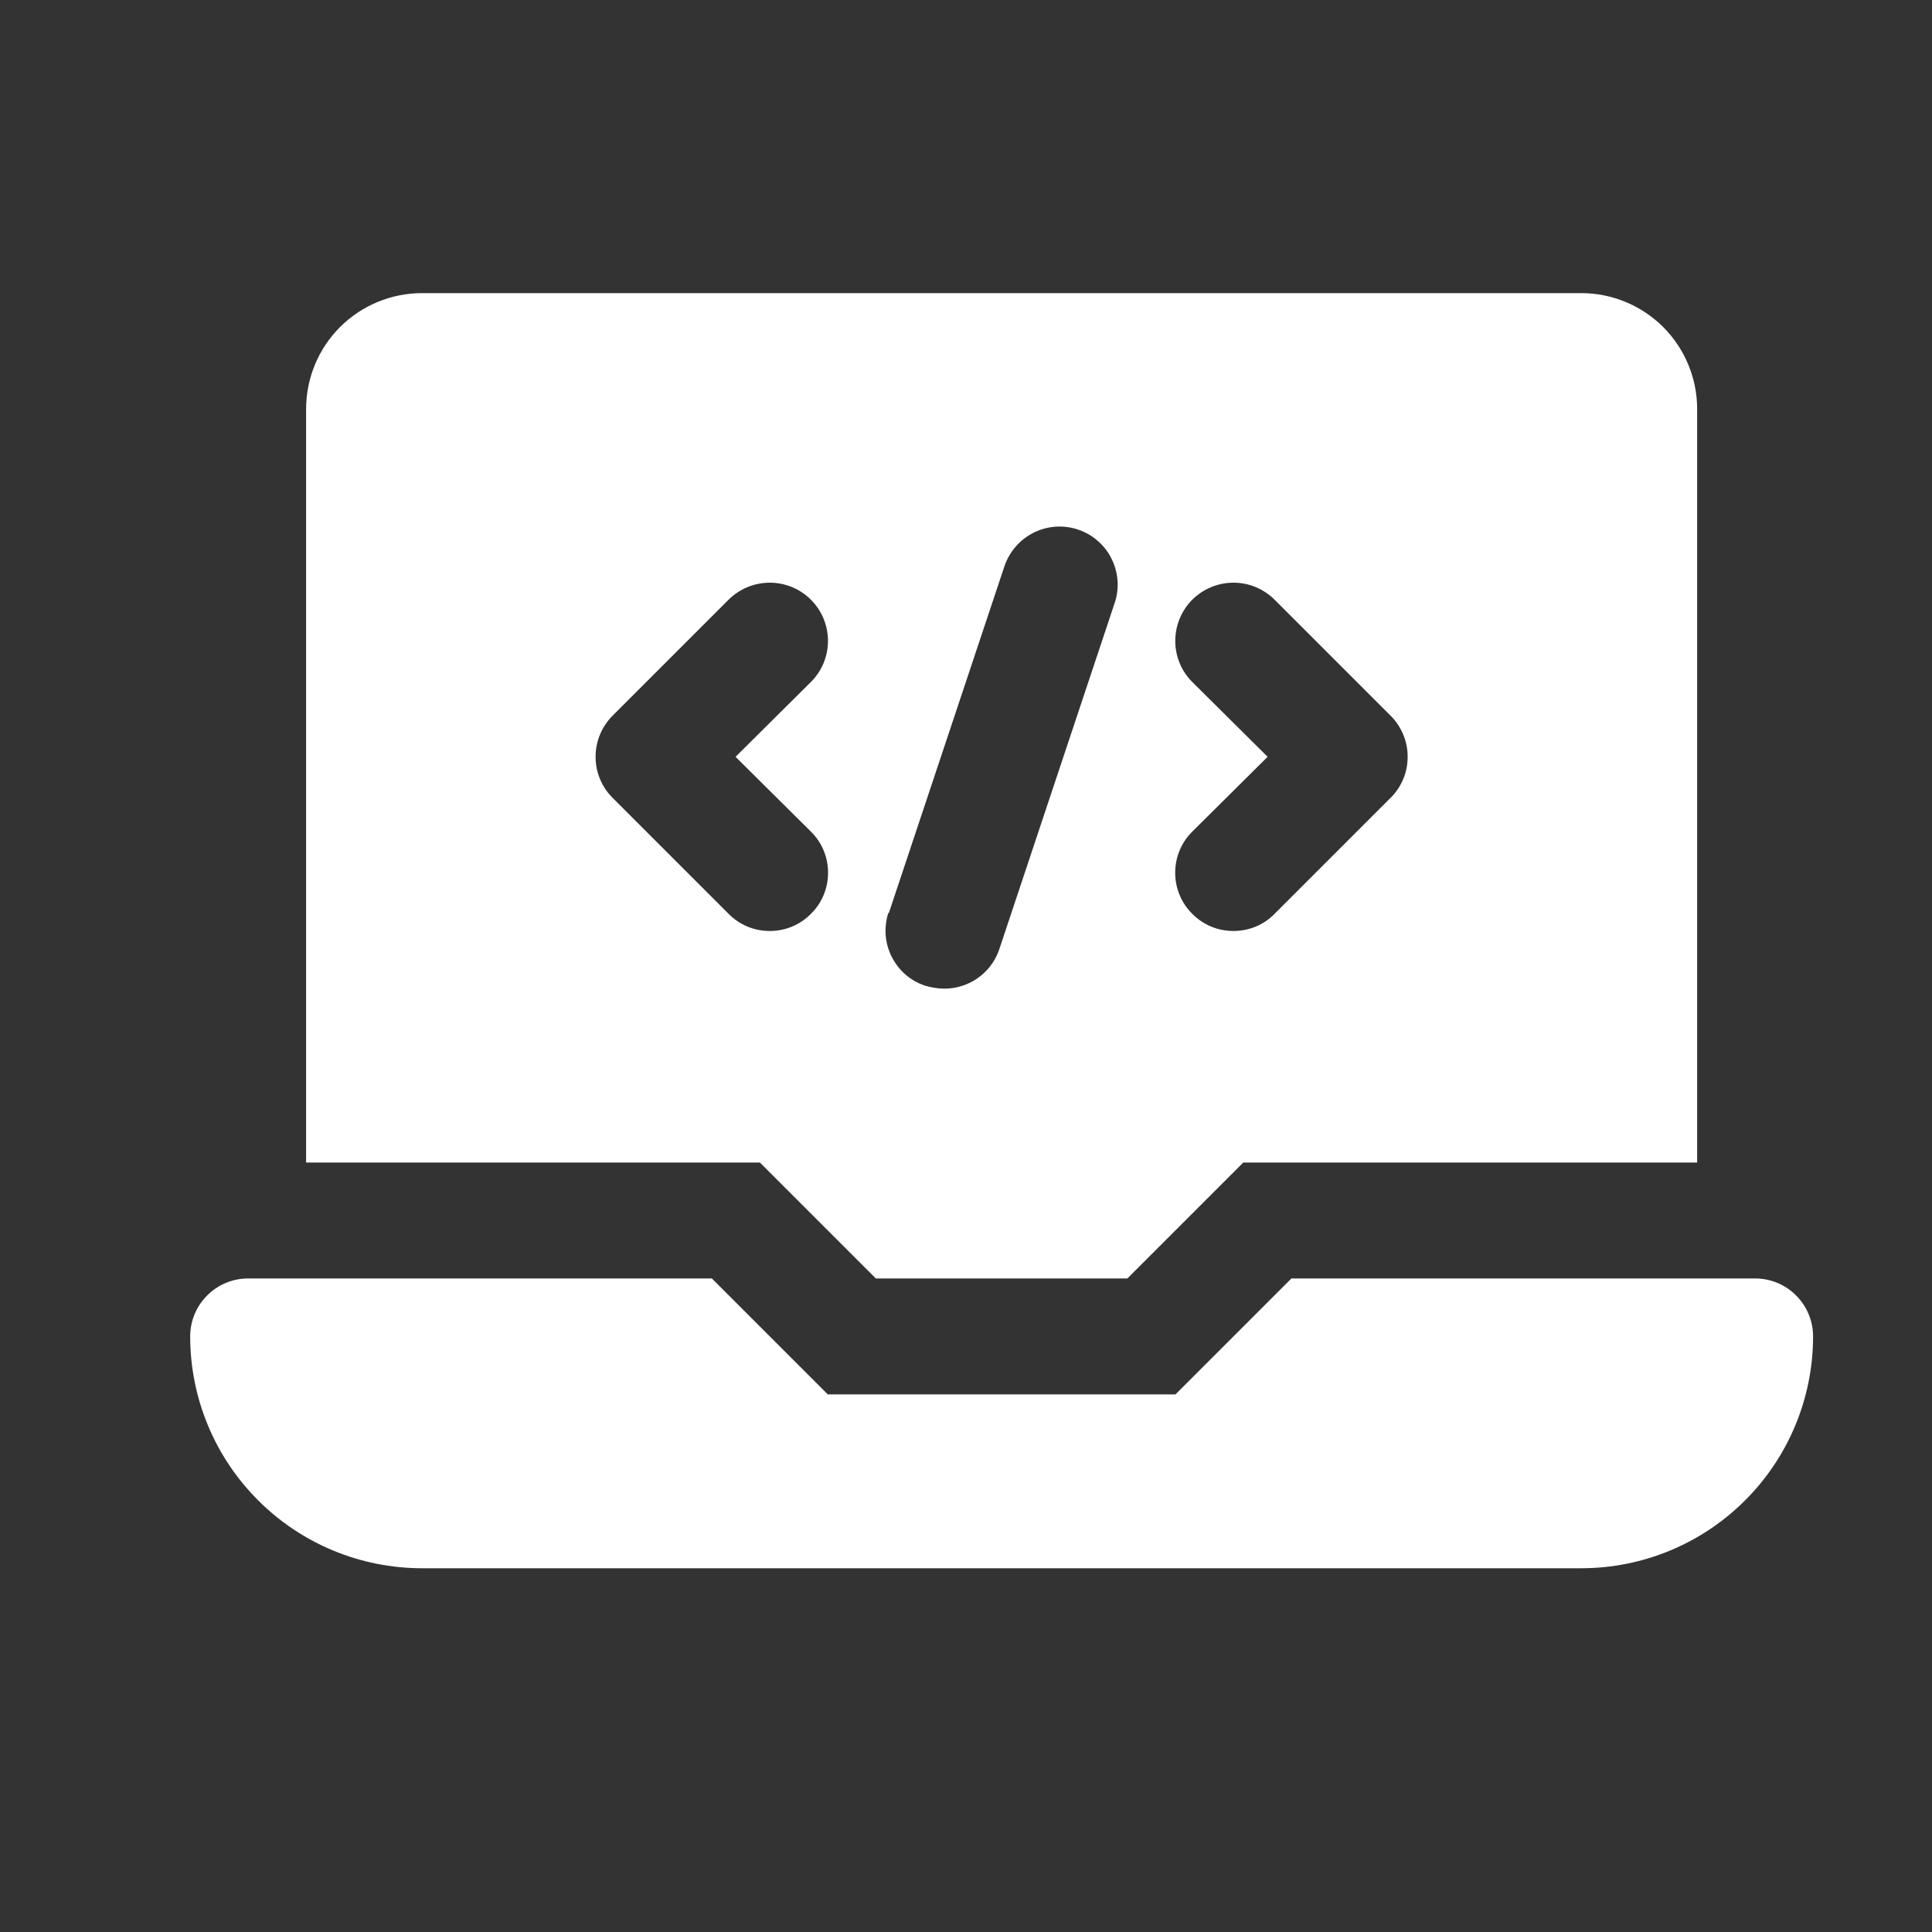
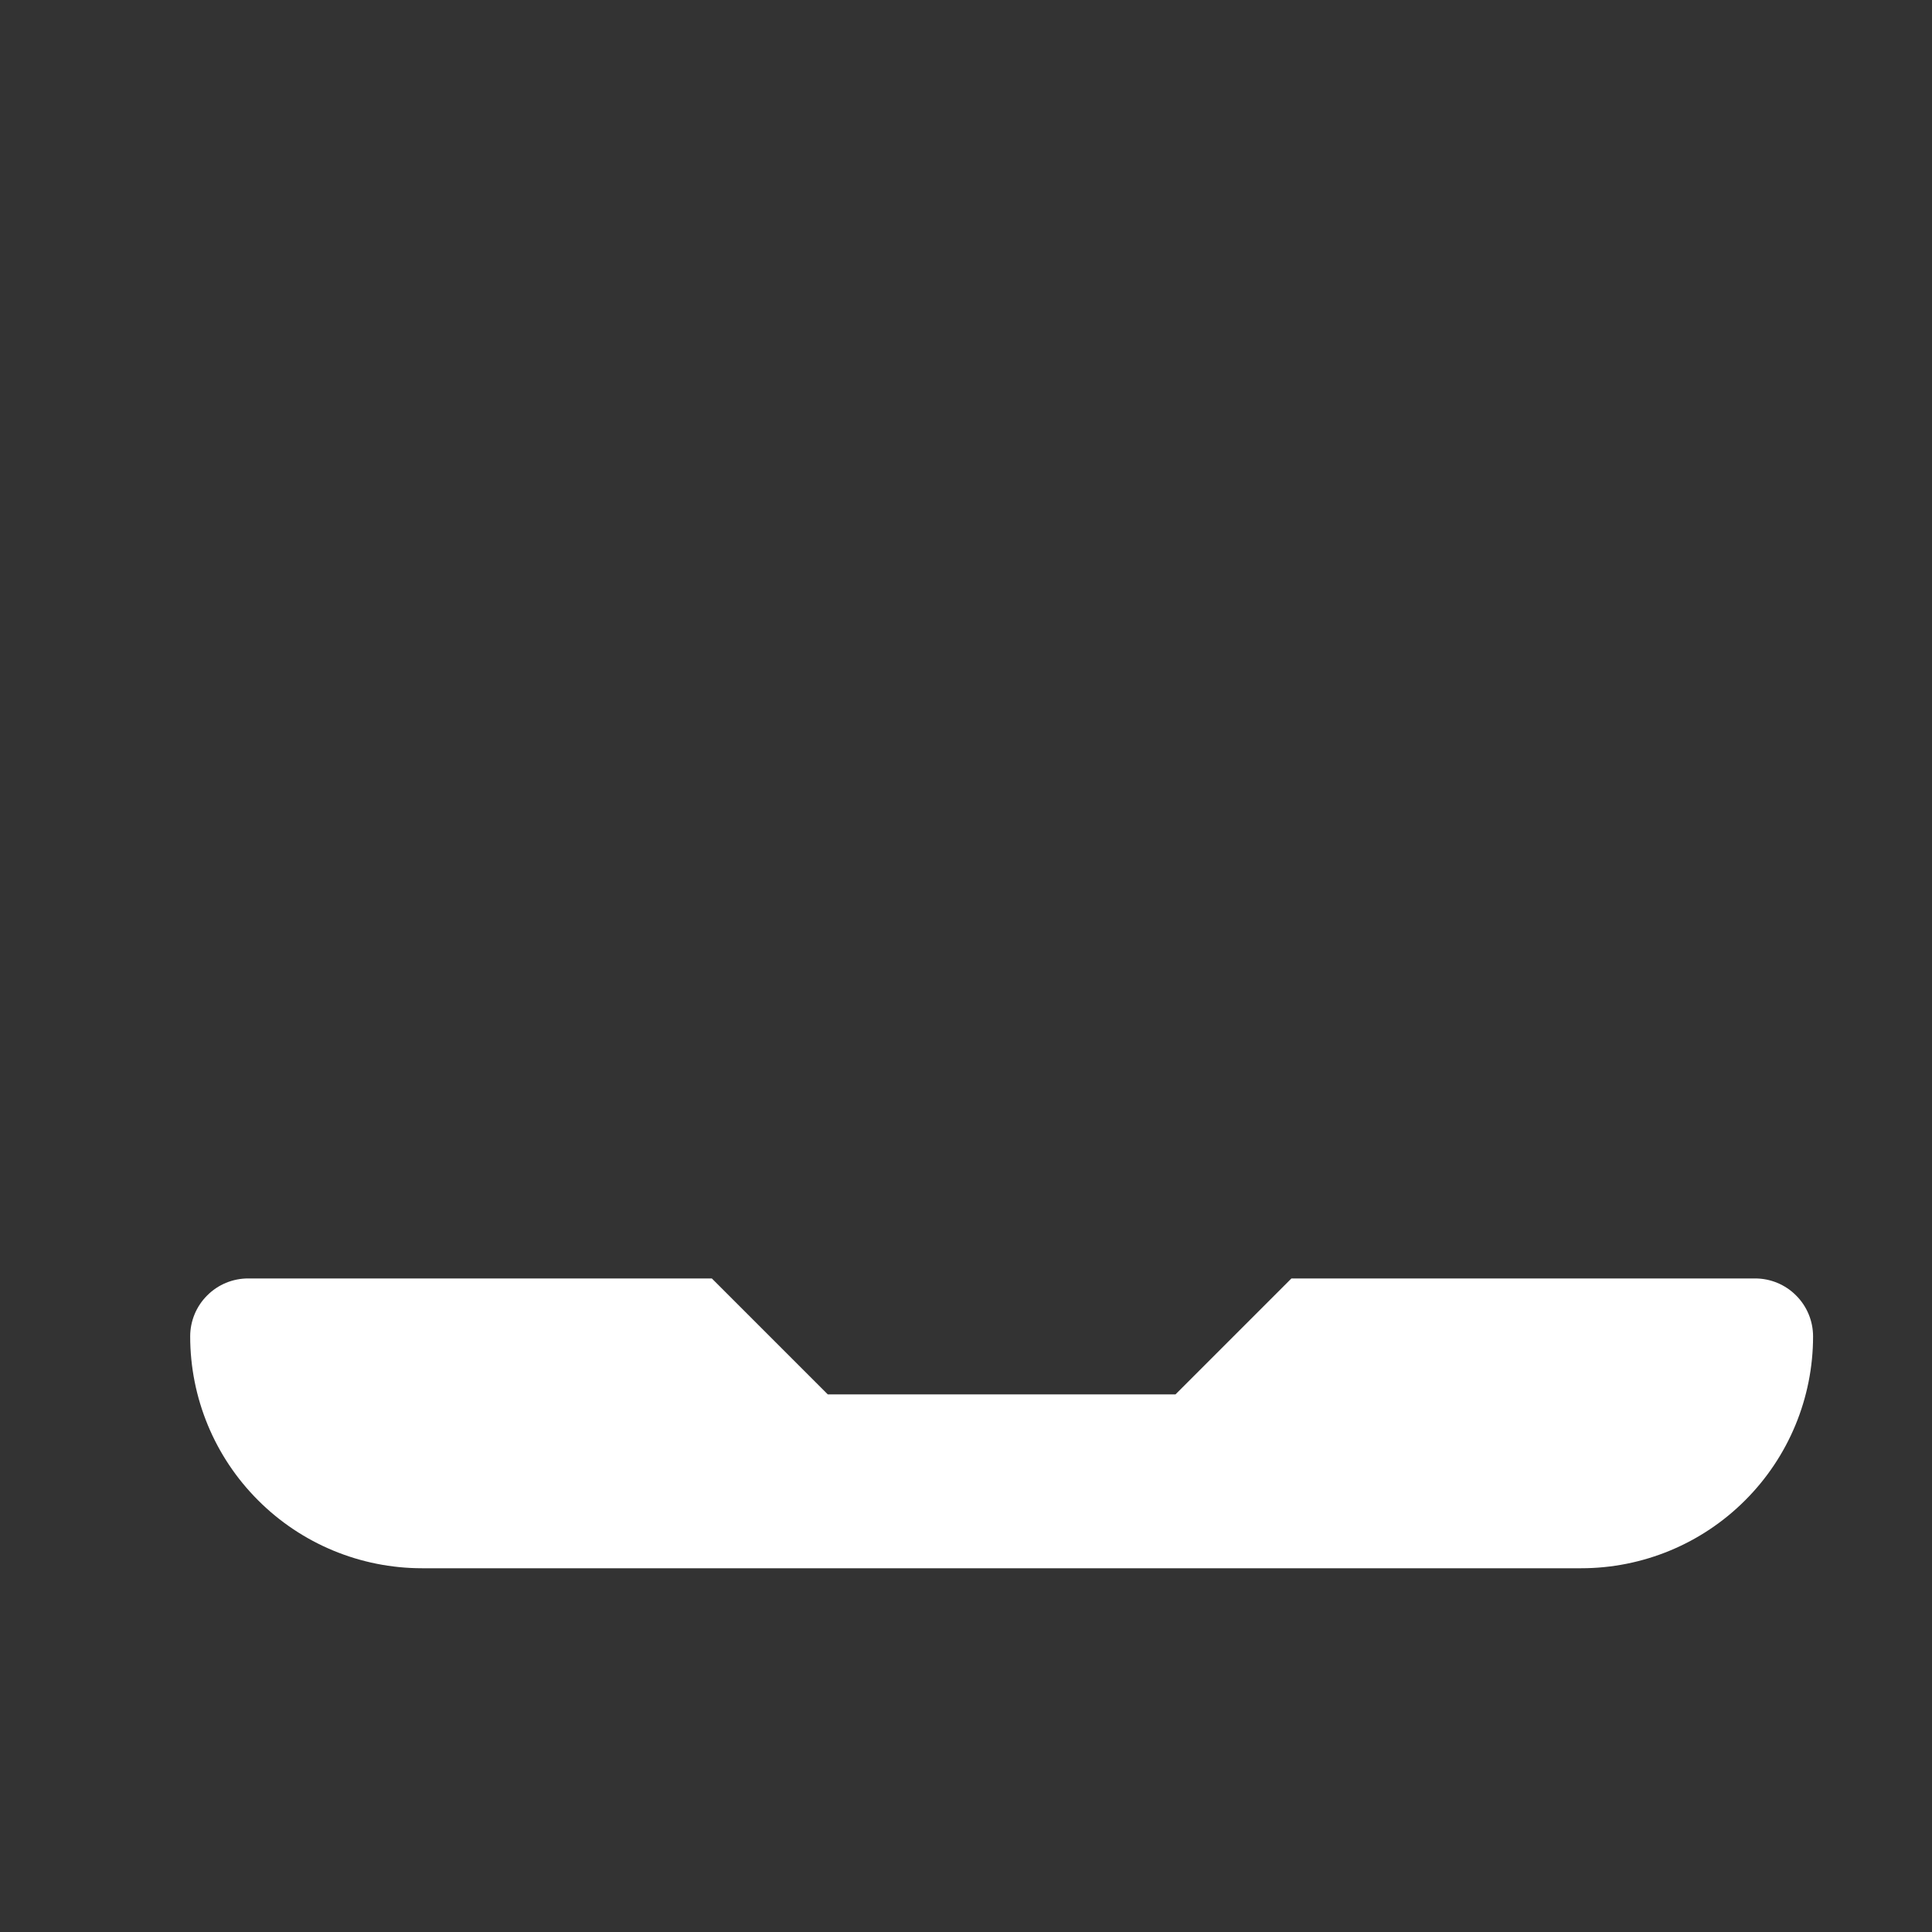
<svg xmlns="http://www.w3.org/2000/svg" width="25" height="25" viewBox="0 0 25 25" fill="none">
  <rect x="0" y="0" width="25" height="25" fill="#333333" stroke="none" />
  <path d="M22.711 16.543H16.711L15.211 18.043H10.711L9.211 16.543H3.211C3.012 16.543 2.821 16.622 2.681 16.763C2.54 16.903 2.461 17.094 2.461 17.293C2.461 18.089 2.777 18.852 3.34 19.414C3.902 19.977 4.665 20.293 5.461 20.293H20.461C21.257 20.293 22.02 19.977 22.582 19.414C23.145 18.852 23.461 18.089 23.461 17.293C23.461 17.094 23.382 16.903 23.241 16.763C23.101 16.622 22.91 16.543 22.711 16.543Z" fill="white" />
-   <path d="M11.333 16.543H14.588L16.088 15.043H21.961V5.293C21.961 4.895 21.803 4.514 21.522 4.232C21.24 3.951 20.859 3.793 20.461 3.793H5.461C5.063 3.793 4.682 3.951 4.4 4.232C4.119 4.514 3.961 4.895 3.961 5.293V15.043H9.833L11.333 16.543ZM15.428 8.825C15.358 8.756 15.303 8.673 15.265 8.581C15.227 8.49 15.208 8.392 15.208 8.293C15.208 8.093 15.287 7.902 15.428 7.76C15.57 7.619 15.761 7.54 15.961 7.54C16.06 7.54 16.158 7.559 16.249 7.597C16.34 7.635 16.424 7.691 16.493 7.76L17.993 9.26C18.064 9.33 18.119 9.413 18.158 9.505C18.196 9.596 18.215 9.694 18.215 9.793C18.215 9.892 18.196 9.99 18.158 10.081C18.119 10.173 18.064 10.256 17.993 10.325L16.493 11.825C16.424 11.896 16.341 11.952 16.249 11.99C16.158 12.028 16.06 12.047 15.961 12.047C15.862 12.047 15.764 12.028 15.672 11.99C15.581 11.952 15.498 11.896 15.428 11.825C15.358 11.756 15.302 11.673 15.264 11.581C15.226 11.49 15.207 11.392 15.207 11.293C15.207 11.194 15.226 11.096 15.264 11.005C15.302 10.913 15.358 10.83 15.428 10.761L16.403 9.793L15.428 8.825ZM11.498 11.825L12.998 7.325C13.03 7.232 13.08 7.145 13.145 7.071C13.209 6.997 13.288 6.936 13.377 6.892C13.465 6.848 13.562 6.822 13.66 6.815C13.758 6.809 13.857 6.821 13.951 6.853C14.044 6.884 14.131 6.934 14.205 6.999C14.28 7.064 14.341 7.143 14.384 7.231C14.428 7.32 14.454 7.416 14.461 7.515C14.468 7.613 14.455 7.712 14.423 7.805L12.923 12.306C12.869 12.45 12.772 12.575 12.644 12.662C12.517 12.749 12.366 12.795 12.211 12.793C12.13 12.791 12.049 12.778 11.971 12.755C11.877 12.724 11.791 12.675 11.716 12.61C11.642 12.545 11.581 12.466 11.537 12.377C11.493 12.289 11.467 12.193 11.46 12.094C11.454 11.995 11.467 11.896 11.498 11.803V11.825ZM7.928 10.325C7.858 10.256 7.802 10.173 7.764 10.081C7.726 9.99 7.707 9.892 7.707 9.793C7.707 9.694 7.726 9.596 7.764 9.505C7.802 9.413 7.858 9.33 7.928 9.26L9.428 7.76C9.57 7.619 9.761 7.54 9.961 7.54C10.161 7.54 10.352 7.619 10.493 7.76C10.635 7.902 10.714 8.093 10.714 8.293C10.714 8.493 10.635 8.684 10.493 8.825L9.518 9.793L10.493 10.761C10.564 10.83 10.62 10.913 10.658 11.005C10.696 11.096 10.715 11.194 10.715 11.293C10.715 11.392 10.696 11.49 10.658 11.581C10.62 11.673 10.564 11.756 10.493 11.825C10.424 11.896 10.341 11.952 10.249 11.99C10.158 12.028 10.06 12.047 9.961 12.047C9.862 12.047 9.764 12.028 9.672 11.99C9.581 11.952 9.498 11.896 9.428 11.825L7.928 10.325Z" fill="white" />
</svg>